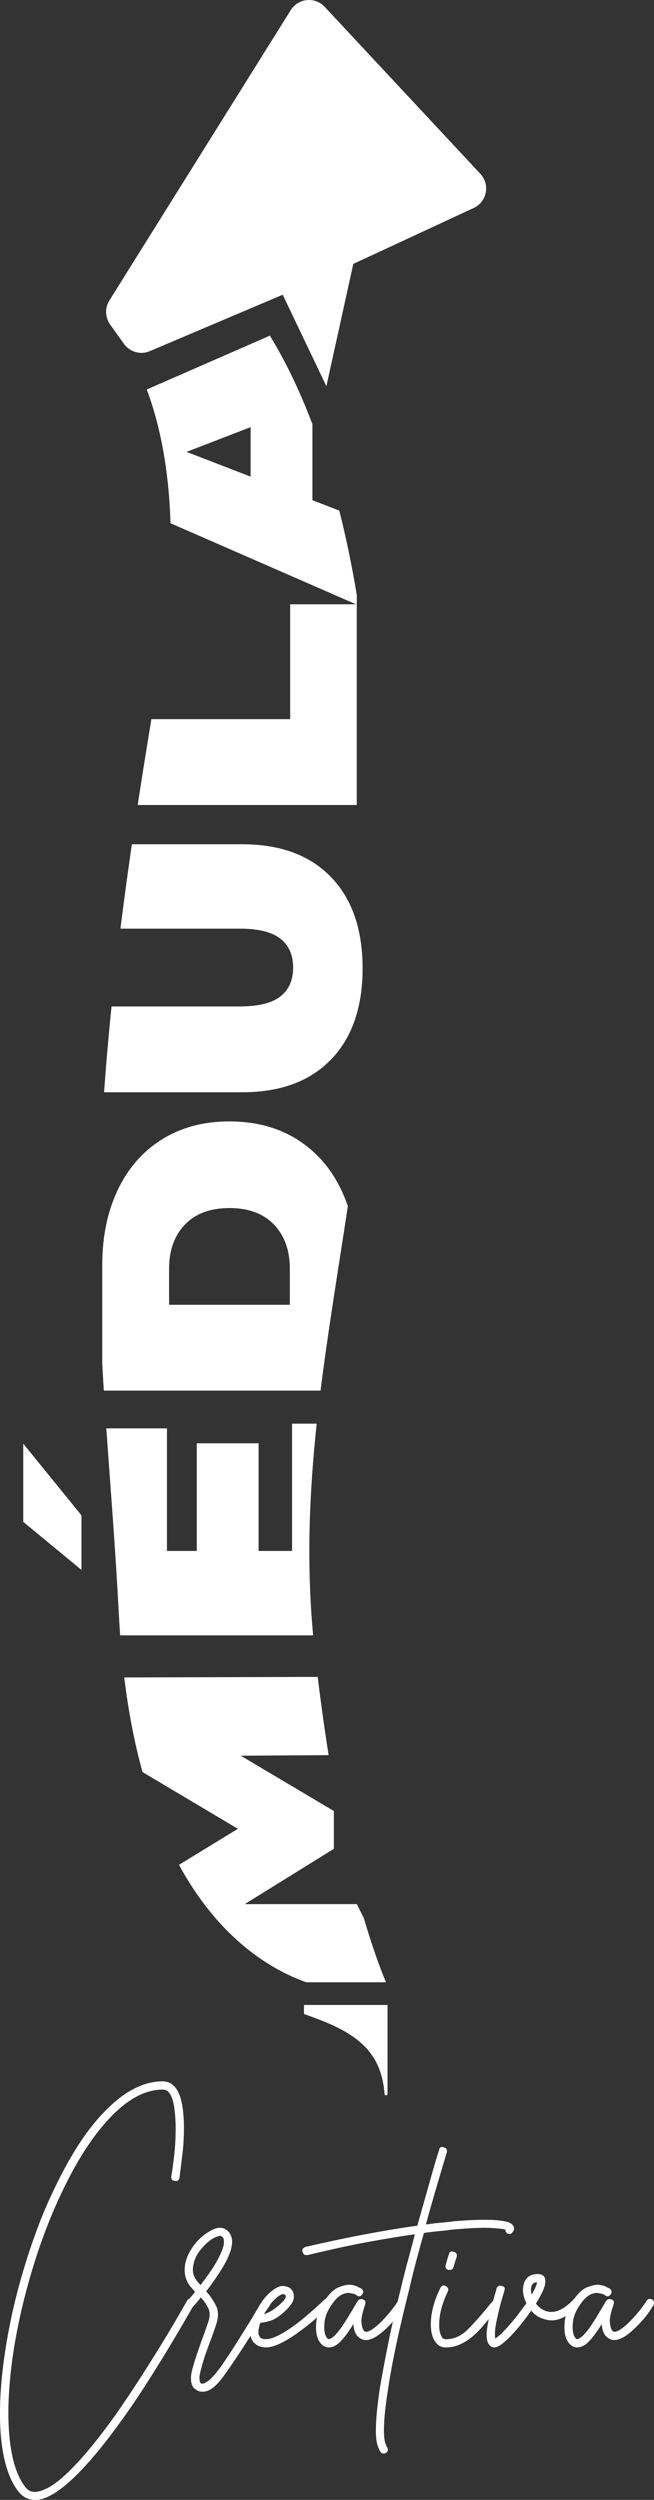
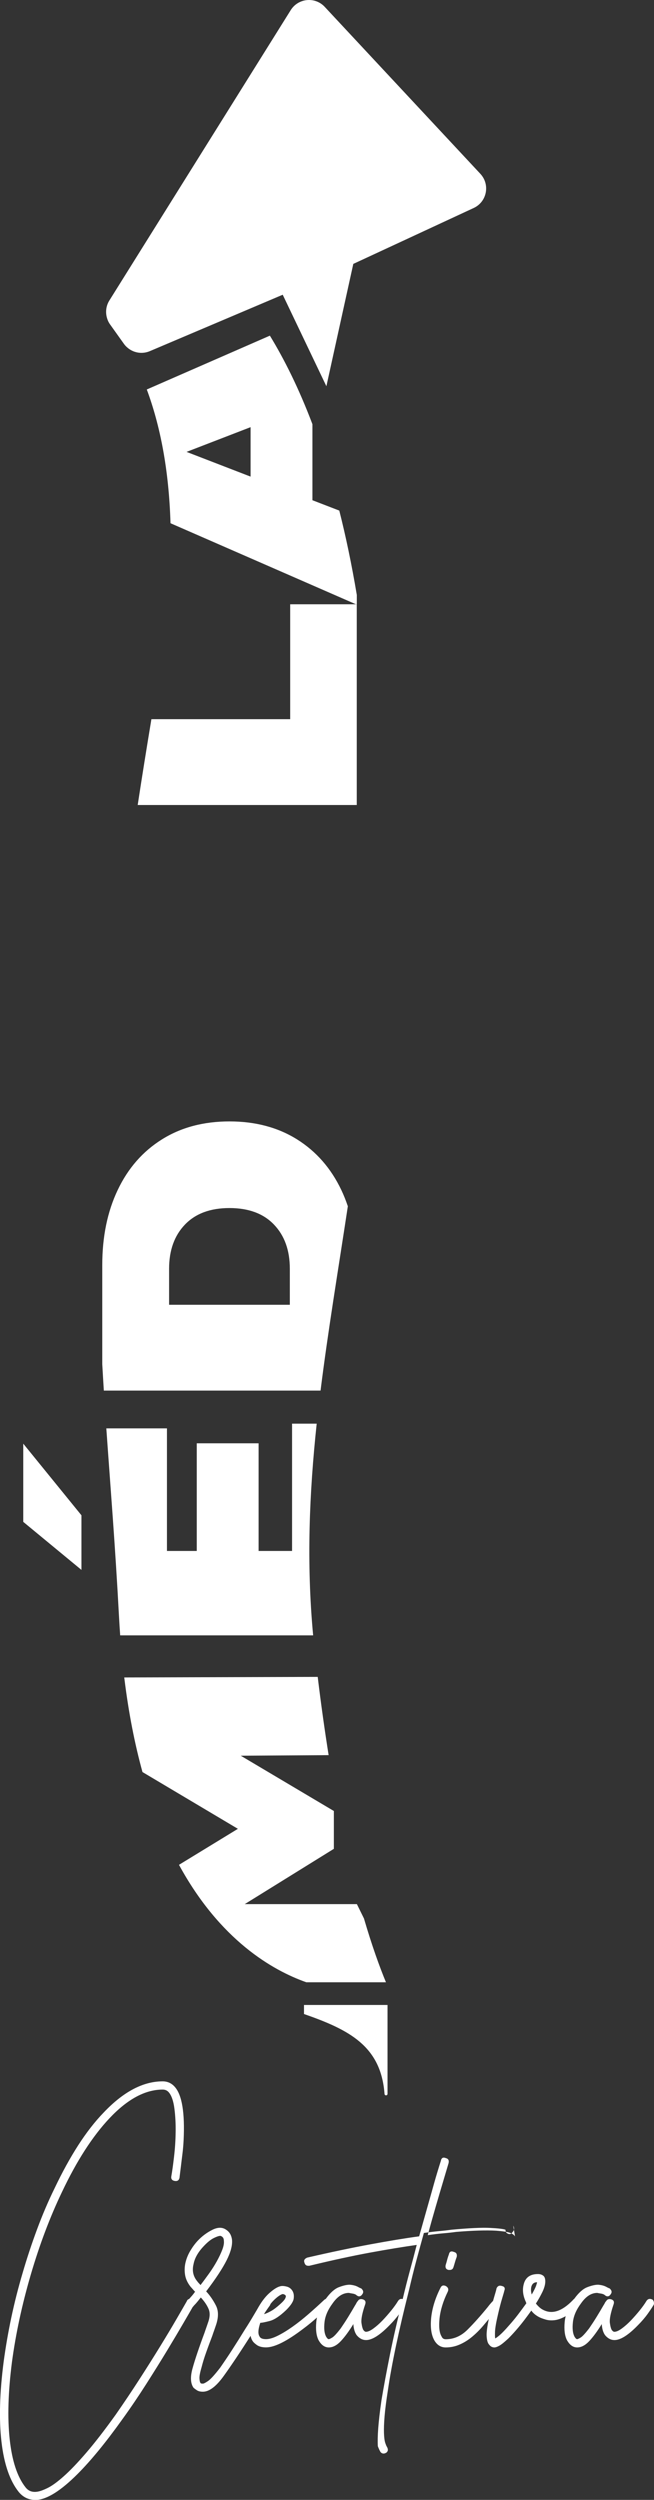
<svg xmlns="http://www.w3.org/2000/svg" id="Capa_2" viewBox="0 0 128.8 492.3">
  <rect x="0" y="0" width="128.8" height="492.3" fill="#333333" stroke="none" />
  <defs>
    <style>.cls-1{fill:#fff;}</style>
  </defs>
  <g id="Capa_1-2">
-     <path class="cls-1" d="m65.18,208.67c4.15-4.3,6.23-10.29,6.23-17.98s-2.08-13.68-6.23-17.98c-4.15-4.3-9.98-6.45-17.48-6.45h-21.73c-.84,5.83-1.59,11.36-2.25,16.62h23.48c3.68,0,6.35.66,8.02,1.97,1.67,1.31,2.51,3.21,2.51,5.69s-.84,4.38-2.51,5.69c-1.67,1.31-4.34,1.97-8.02,1.97h-25.23c-.61,5.98-1.1,11.6-1.47,16.9h27.21c7.5,0,13.32-2.15,17.48-6.45Z" />
    <path class="cls-1" d="m70.26,119.07l-.17-.07h-12.94v22.63h-27.33c-.98,5.9-1.88,11.52-2.7,16.9h43.14v-39.46Z" />
    <path class="cls-1" d="m28.91,76.7c2.61,7.03,4.35,15.68,4.67,26.34l36.52,15.96h.17v-1.84c-1.01-6.03-2.17-11.55-3.45-16.61l-5.29-2.04v-14.97c-2.66-7.03-5.53-12.77-8.38-17.44l-24.24,10.6Zm20.44,17.16l-12.61-4.87,12.61-4.87v9.74Z" />
    <polygon class="cls-1" points="70.26 118.99 70.1 118.99 70.26 119.07 70.26 118.99" />
    <path class="cls-1" d="m70.26,374.98h-22.06l17.55-10.89v-7.45l-18.34-10.89,17.31-.11c-.75-4.74-1.48-9.86-2.15-15.41l-38.1.11c.85,6.97,2.08,13.15,3.59,18.63l18.79,11.18-11.6,7.09c8.09,14.86,18.43,20.78,25.08,23.13h15.68c-1.26-3.05-2.75-7.16-4.33-12.56l-1.4-2.84Z" />
    <path class="cls-1" d="m62.36,280.36h-4.84v25.07h-6.59v-21.2h-12.18v21.2h-5.87v-24.14h-11.94c.8,11.39,1.76,23.17,2.49,36.94.07,1.3.15,2.57.24,3.82h38c-1.33-14.31-.76-27.94.7-41.69Z" />
    <path class="cls-1" d="m68.49,237.51c-.37-1.09-.79-2.15-1.27-3.16-2.03-4.27-4.93-7.59-8.7-9.96-3.77-2.36-8.21-3.55-13.32-3.55s-9.55,1.18-13.32,3.55c-3.77,2.36-6.67,5.68-8.7,9.96-2.03,4.27-3.04,9.2-3.04,14.79v19.5c.1,1.74.2,3.48.31,5.21h42.68c1.47-11.77,3.47-23.72,5.38-36.34Zm-11.41,19.44h-23.78v-7.09c0-3.63,1.04-6.53,3.12-8.7,2.08-2.17,5-3.26,8.77-3.26s6.7,1.09,8.77,3.26c2.08,2.17,3.12,5.07,3.12,8.7v7.09Z" />
    <path class="cls-1" d="m94.61,34.24L63.95,1.35c-1.9-2.04-5.21-1.72-6.69.64L21.53,59.19c-.63,1.01-.78,2.21-.49,3.32.13.49.33.96.64,1.38l2.73,3.83c.19.26.4.5.64.7,1.2,1.07,2.93,1.38,4.46.73l20-8.49,6.17-2.62,2.74,5.74,5.86,12.28,3.61-16.42,1.69-7.67,12.13-5.63,11.58-5.38c2.61-1.21,3.28-4.62,1.31-6.73Z" />
    <polygon class="cls-1" points="4.58 299.7 16.04 309.16 16.04 298.41 4.58 284.3 4.58 299.7" />
    <path class="cls-1" d="m59.87,396.62c8.92,3.11,15.16,6.32,15.86,15.74h0c.03.38.59.36.59-.02v-17.5h-16.45v1.78Z" />
    <path class="cls-1" d="m37.79,452.91c.49.27.59.65.32,1.13-.43.76-1.09,1.9-1.98,3.43-.89,1.53-1.95,3.32-3.19,5.37-1.24,2.05-2.61,4.25-4.12,6.62-1.51,2.37-3.09,4.71-4.76,7.02-3.23,4.52-6.16,8.1-8.8,10.74-3.23,3.23-5.89,4.92-7.99,5.09h-.32c-1.29,0-2.37-.51-3.23-1.53-1.78-2.21-2.92-5.52-3.43-9.93-.51-4.41-.36-9.69.44-15.82.38-2.8.87-5.66,1.49-8.6.62-2.93,1.36-5.85,2.22-8.76.86-2.96,1.82-5.85,2.87-8.68s2.19-5.5,3.43-8.03c1.51-3.18,3.07-6.01,4.68-8.52,1.61-2.5,3.28-4.64,5-6.42,3.88-4.09,7.75-6.14,11.62-6.14.97,0,1.78.38,2.42,1.13,1.4,1.62,1.96,5.11,1.7,10.49-.05.97-.13,1.88-.24,2.74-.11.86-.2,1.63-.28,2.3-.08.67-.15,1.21-.2,1.61-.05.4-.08.63-.08.69-.11.54-.43.75-.97.65s-.75-.43-.64-.97c.16-.91.34-2.17.52-3.75.19-1.59.3-3.2.32-4.84.03-1.64-.05-3.2-.24-4.68-.19-1.48-.55-2.54-1.09-3.19-.32-.38-.73-.56-1.21-.56-3.45,0-6.94,1.88-10.49,5.65-3.34,3.55-6.46,8.4-9.36,14.53-2.37,4.95-4.41,10.37-6.14,16.27-1.72,5.89-2.96,11.64-3.71,17.24-.75,5.87-.9,10.92-.44,15.18.46,4.25,1.49,7.4,3.11,9.45.54.7,1.26.99,2.18.89.54-.05,1.25-.3,2.14-.73.89-.43,1.96-1.21,3.23-2.34s2.73-2.66,4.4-4.6c1.67-1.94,3.61-4.44,5.81-7.51,1.61-2.31,3.17-4.64,4.68-6.98,1.51-2.34,2.88-4.52,4.12-6.54,1.24-2.02,2.3-3.79,3.19-5.33.89-1.53,1.55-2.68,1.98-3.43.21-.54.56-.65,1.05-.32Z" />
    <path class="cls-1" d="m52.89,452.91c.43.32.51.7.24,1.13-.59.81-1.17,1.68-1.74,2.62-.56.94-1.14,1.9-1.74,2.87-2.26,3.55-4.13,6.35-5.61,8.4-1.48,2.05-2.84,3.07-4.08,3.07-.49,0-.88-.09-1.17-.28-.3-.19-.52-.36-.69-.52-.59-.86-.65-2.15-.16-3.87.48-1.72,1.26-4.04,2.34-6.94.11-.32.21-.63.32-.93.11-.3.21-.61.32-.93.43-1.13.49-2.07.16-2.83-.32-.75-.84-1.51-1.53-2.26-.22.27-.43.54-.65.81-.22.27-.46.54-.73.81-.27.43-.65.49-1.13.16-.38-.38-.4-.75-.08-1.13.21-.27.44-.54.69-.81s.5-.59.77-.97c-.16-.16-.31-.32-.44-.48-.14-.16-.28-.32-.44-.49-.59-.75-.96-1.53-1.09-2.34-.13-.81-.11-1.61.08-2.42.19-.81.5-1.57.93-2.3.43-.73.91-1.39,1.45-1.98.86-.92,1.83-1.64,2.91-2.18,1.08-.54,1.99-.54,2.74,0,.65.43,1.02,1.08,1.13,1.94.11,1.08-.24,2.42-1.05,4.04-.81,1.61-2.15,3.66-4.04,6.14.75.81,1.4,1.75,1.94,2.82.54,1.08.51,2.42-.08,4.04-.11.32-.21.63-.32.93-.11.3-.22.61-.32.93-.43,1.13-.84,2.22-1.21,3.27-.38,1.05-.67,2.01-.89,2.87-.32,1.08-.47,1.84-.44,2.3.03.46.09.74.2.85,0,.11.16.16.49.16.16,0,.5-.17,1.01-.52.51-.35,1.3-1.22,2.38-2.62.75-1.08,1.55-2.26,2.38-3.55.83-1.29,1.68-2.64,2.54-4.04.59-.91,1.17-1.86,1.74-2.83.56-.97,1.14-1.88,1.74-2.74.27-.38.64-.43,1.13-.16Zm-13.4-2.91c.54-.7,1.1-1.47,1.7-2.3.59-.83,1.1-1.64,1.53-2.42.43-.78.78-1.52,1.05-2.22.27-.7.38-1.29.32-1.78,0-.43-.16-.73-.48-.89-.06-.05-.14-.08-.24-.08-.27,0-.7.15-1.29.44-.59.3-1.24.82-1.94,1.57-1.13,1.18-1.8,2.37-2.02,3.55-.32,1.29-.08,2.42.73,3.39.11.16.32.4.64.73Z" />
    <path class="cls-1" d="m64.92,452.99c.38.38.38.75,0,1.13-.54.48-1.28,1.16-2.22,2.02-.94.86-1.95,1.7-3.03,2.5-3.18,2.42-5.6,3.63-7.27,3.63-.75,0-1.35-.15-1.78-.44-.43-.3-.73-.58-.89-.85-.81-1.29-.51-3.34.89-6.13.75-1.4,1.55-2.48,2.38-3.23.83-.75,1.55-1.21,2.14-1.37.32-.11.75-.09,1.29.04.54.13.94.44,1.21.93.21.38.28.86.2,1.45-.08.59-.58,1.35-1.49,2.26-1.24,1.18-2.31,1.9-3.23,2.14-.92.24-1.53.36-1.86.36-.43,1.29-.48,2.18-.16,2.66.16.38.59.56,1.29.56.65,0,1.43-.23,2.34-.69.92-.46,1.88-1.05,2.91-1.78s2.06-1.55,3.11-2.46c1.05-.91,2.06-1.83,3.03-2.74.38-.38.75-.38,1.13,0Zm-12.84,2.58c0,.05-.01.08-.04.08-.03,0-.04.03-.04.08.38-.11.83-.31,1.37-.61.54-.3,1.16-.77,1.86-1.41.48-.43.79-.78.93-1.05.13-.27.17-.46.12-.57-.16-.21-.38-.32-.65-.32-.48.16-1.05.57-1.7,1.21s-1.26,1.51-1.86,2.58Z" />
    <path class="cls-1" d="m79.53,452.83c.16.11.27.28.32.52.05.24.03.44-.08.61-.22.38-.59.94-1.13,1.7-.54.75-1.19,1.51-1.94,2.26-1.88,1.94-3.42,2.91-4.6,2.91-.7,0-1.32-.32-1.86-.97-.38-.54-.59-1.26-.65-2.18-.86,1.4-1.68,2.52-2.46,3.35-.78.83-1.57,1.25-2.38,1.25s-1.48-.48-2.02-1.45c-.43-.86-.58-2.05-.44-3.55.13-1.51.77-3.04,1.9-4.6.86-1.18,1.71-1.94,2.54-2.26.83-.32,1.55-.49,2.14-.49.65.05,1.17.19,1.57.4.4.22.63.32.69.32.43.38.51.75.24,1.13-.32.49-.7.57-1.13.24-.11-.11-.24-.19-.4-.24-.11-.05-.27-.09-.49-.12-.21-.03-.43-.07-.64-.12-1.19,0-2.26.7-3.23,2.1-.92,1.24-1.44,2.46-1.57,3.67-.13,1.21-.04,2.14.28,2.78.05.11.13.23.24.36.11.14.21.2.32.2s.34-.11.69-.32c.35-.21.9-.81,1.65-1.78.48-.7.97-1.44,1.45-2.22.48-.78.94-1.55,1.37-2.3.11-.16.2-.32.28-.48.08-.16.17-.3.28-.4.21-.38.57-.48,1.05-.32.43.16.57.48.4.97-.59,1.72-.83,2.95-.73,3.67s.24,1.2.4,1.41c.16.21.32.32.49.32.38,0,.86-.21,1.45-.64.59-.43,1.18-.95,1.78-1.57.59-.62,1.17-1.28,1.74-1.98.56-.7,1.01-1.32,1.33-1.86.27-.43.65-.54,1.13-.32Z" />
-     <path class="cls-1" d="m101.08,438.3c.27.48.21.92-.16,1.29-.27.43-.64.48-1.13.16-.16-.16-.24-.38-.24-.65-.43-.16-1.45-.28-3.07-.36-1.61-.08-4.14.04-7.59.36-.75.11-1.57.2-2.46.28-.89.08-1.87.2-2.95.36-.48,1.72-.98,3.54-1.49,5.45-.51,1.91-.98,3.81-1.41,5.69-1.02,4.04-1.88,7.71-2.58,11.02-.7,3.31-1.24,6.26-1.61,8.84-.32,2.04-.54,3.74-.65,5.09-.11,1.34-.15,2.45-.12,3.31.03.86.11,1.49.24,1.9.13.4.25.69.36.85.27.49.21.86-.16,1.13-.22.11-.38.16-.49.16-.27,0-.48-.11-.64-.32-.16-.27-.34-.65-.52-1.13s-.31-1.18-.36-2.1c-.05-.92-.03-2.1.08-3.55.11-1.45.32-3.31.65-5.57.43-2.58.98-5.54,1.65-8.88.67-3.34,1.52-7.02,2.54-11.06.43-1.83.89-3.63,1.37-5.41.49-1.78.94-3.5,1.37-5.17-2.69.38-5.79.89-9.28,1.53-3.5.65-7.45,1.51-11.87,2.58h-.24c-.38,0-.62-.21-.73-.64-.16-.43.03-.75.56-.97,4.68-1.08,8.84-1.95,12.47-2.62,3.63-.67,6.82-1.2,9.57-1.57.59-2.1,1.14-4.05,1.65-5.85.51-1.8.96-3.38,1.33-4.72.38-1.35.81-2.77,1.29-4.28.11-.59.43-.78.97-.56.48.11.67.43.56.97-.43,1.45-.83,2.81-1.21,4.08-.38,1.26-.82,2.77-1.33,4.52-.51,1.75-1.04,3.62-1.57,5.61,1.08-.16,2.08-.28,3.03-.36.94-.08,1.79-.17,2.54-.28,3.28-.27,5.92-.35,7.91-.24,1.4.11,2.33.26,2.78.44.46.19.77.42.93.69Z" />
+     <path class="cls-1" d="m101.08,438.3c.27.48.21.92-.16,1.29-.27.43-.64.48-1.13.16-.16-.16-.24-.38-.24-.65-.43-.16-1.45-.28-3.07-.36-1.61-.08-4.14.04-7.59.36-.75.11-1.57.2-2.46.28-.89.08-1.87.2-2.95.36-.48,1.72-.98,3.54-1.49,5.45-.51,1.91-.98,3.81-1.41,5.69-1.02,4.04-1.88,7.71-2.58,11.02-.7,3.31-1.24,6.26-1.61,8.84-.32,2.04-.54,3.74-.65,5.09-.11,1.34-.15,2.45-.12,3.31.03.86.11,1.49.24,1.9.13.4.25.69.36.85.27.49.21.86-.16,1.13-.22.11-.38.16-.49.16-.27,0-.48-.11-.64-.32-.16-.27-.34-.65-.52-1.13c-.05-.92-.03-2.1.08-3.55.11-1.45.32-3.31.65-5.57.43-2.58.98-5.54,1.65-8.88.67-3.34,1.52-7.02,2.54-11.06.43-1.83.89-3.63,1.37-5.41.49-1.78.94-3.5,1.37-5.17-2.69.38-5.79.89-9.28,1.53-3.5.65-7.45,1.51-11.87,2.58h-.24c-.38,0-.62-.21-.73-.64-.16-.43.03-.75.56-.97,4.68-1.08,8.84-1.95,12.47-2.62,3.63-.67,6.82-1.2,9.57-1.57.59-2.1,1.14-4.05,1.65-5.85.51-1.8.96-3.38,1.33-4.72.38-1.35.81-2.77,1.29-4.28.11-.59.43-.78.97-.56.48.11.67.43.56.97-.43,1.45-.83,2.81-1.21,4.08-.38,1.26-.82,2.77-1.33,4.52-.51,1.75-1.04,3.62-1.57,5.61,1.08-.16,2.08-.28,3.03-.36.94-.08,1.79-.17,2.54-.28,3.28-.27,5.92-.35,7.91-.24,1.4.11,2.33.26,2.78.44.46.19.77.42.93.69Z" />
    <path class="cls-1" d="m98.26,452.91c.38.43.4.81.08,1.13-.16.22-.32.43-.48.65-.16.22-.32.43-.48.65-.75.92-1.48,1.79-2.18,2.62-.7.83-1.44,1.57-2.22,2.22-.78.65-1.6,1.16-2.46,1.53-.86.38-1.78.57-2.74.57-.92,0-1.64-.43-2.18-1.29-.65-1.08-.87-2.57-.69-4.48.19-1.91.79-3.89,1.82-5.93.21-.48.56-.62,1.05-.4.48.27.62.65.4,1.13-.92,1.88-1.45,3.65-1.62,5.29-.16,1.64-.03,2.81.4,3.51.16.38.43.56.81.56,1.61,0,3.05-.63,4.32-1.9,1.26-1.26,2.6-2.76,4-4.48.16-.21.32-.42.49-.61.16-.19.35-.39.56-.61.27-.43.65-.49,1.13-.16Zm-9.93-5.89c-.48-.11-.67-.43-.56-.97.11-.32.2-.65.28-.97s.2-.7.36-1.13c.11-.54.43-.7.97-.48.48.11.67.43.57.97-.16.43-.28.79-.36,1.09-.08.3-.18.61-.28.93-.11.38-.35.56-.73.56h-.24Z" />
    <path class="cls-1" d="m113.92,452.99c.38.38.38.75,0,1.13-.92.92-1.76,1.59-2.54,2.02-.78.43-1.49.69-2.14.77s-1.24.04-1.78-.12c-.54-.16-.97-.32-1.29-.48-.7-.38-1.21-.81-1.53-1.29-.54.75-1,1.37-1.37,1.86-1.08,1.4-2.13,2.61-3.15,3.63-.81.75-1.41,1.24-1.82,1.45-.4.22-.71.32-.93.32-.43,0-.78-.19-1.05-.57-.27-.27-.43-.83-.48-1.69s.19-2.42.73-4.68c.27-1.24.54-2.3.81-3.19.27-.89.4-1.38.4-1.49.21-.48.57-.65,1.05-.48.54.11.7.43.48.97,0,.05-.13.52-.4,1.41-.27.89-.54,1.92-.81,3.11-.38,1.61-.58,2.77-.61,3.47-.03.7-.01,1.16.04,1.37.21-.11.54-.35.97-.73.43-.38,1-.97,1.7-1.78.59-.65,1.18-1.36,1.78-2.14.59-.78,1.16-1.55,1.7-2.3-.05,0-.08-.05-.08-.16-.59-1.24-.75-2.39-.48-3.47.32-1.4,1.26-2.1,2.82-2.1.27,0,.5.04.69.12.19.08.34.18.44.28.21.21.32.56.32,1.05,0,.59-.19,1.28-.56,2.06-.38.78-.81,1.55-1.29,2.3.48.59.94,1,1.37,1.21,1.78.97,3.74.35,5.89-1.86.32-.43.7-.43,1.13,0Zm-9.2-1.13c.43-.75.71-1.32.85-1.69.13-.38.2-.62.2-.73-.59,0-.97.3-1.13.89-.11.49-.08,1,.08,1.53Z" />
    <path class="cls-1" d="m128.45,452.83c.16.11.27.28.32.52.05.24.03.44-.08.61-.22.38-.59.94-1.13,1.7-.54.75-1.19,1.51-1.94,2.26-1.88,1.94-3.42,2.91-4.6,2.91-.7,0-1.32-.32-1.86-.97-.38-.54-.59-1.26-.65-2.18-.86,1.4-1.68,2.52-2.46,3.35-.78.83-1.57,1.25-2.38,1.25s-1.48-.48-2.02-1.45c-.43-.86-.58-2.05-.44-3.55.13-1.51.77-3.04,1.9-4.6.86-1.18,1.71-1.94,2.54-2.26.83-.32,1.55-.49,2.14-.49.65.05,1.17.19,1.57.4.4.22.63.32.69.32.43.38.51.75.24,1.13-.32.49-.7.57-1.13.24-.11-.11-.24-.19-.4-.24-.11-.05-.27-.09-.49-.12-.21-.03-.43-.07-.64-.12-1.19,0-2.26.7-3.23,2.1-.92,1.24-1.44,2.46-1.57,3.67-.13,1.21-.04,2.14.28,2.78.05.11.13.23.24.36.11.14.21.2.32.2s.34-.11.69-.32c.35-.21.9-.81,1.65-1.78.48-.7.97-1.44,1.45-2.22.48-.78.94-1.55,1.37-2.3.11-.16.2-.32.28-.48.08-.16.17-.3.28-.4.21-.38.57-.48,1.05-.32.43.16.57.48.4.97-.59,1.72-.83,2.95-.73,3.67s.24,1.2.4,1.41c.16.21.32.32.49.32.38,0,.86-.21,1.45-.64.59-.43,1.18-.95,1.78-1.57.59-.62,1.17-1.28,1.74-1.98.56-.7,1.01-1.32,1.33-1.86.27-.43.65-.54,1.13-.32Z" />
  </g>
</svg>